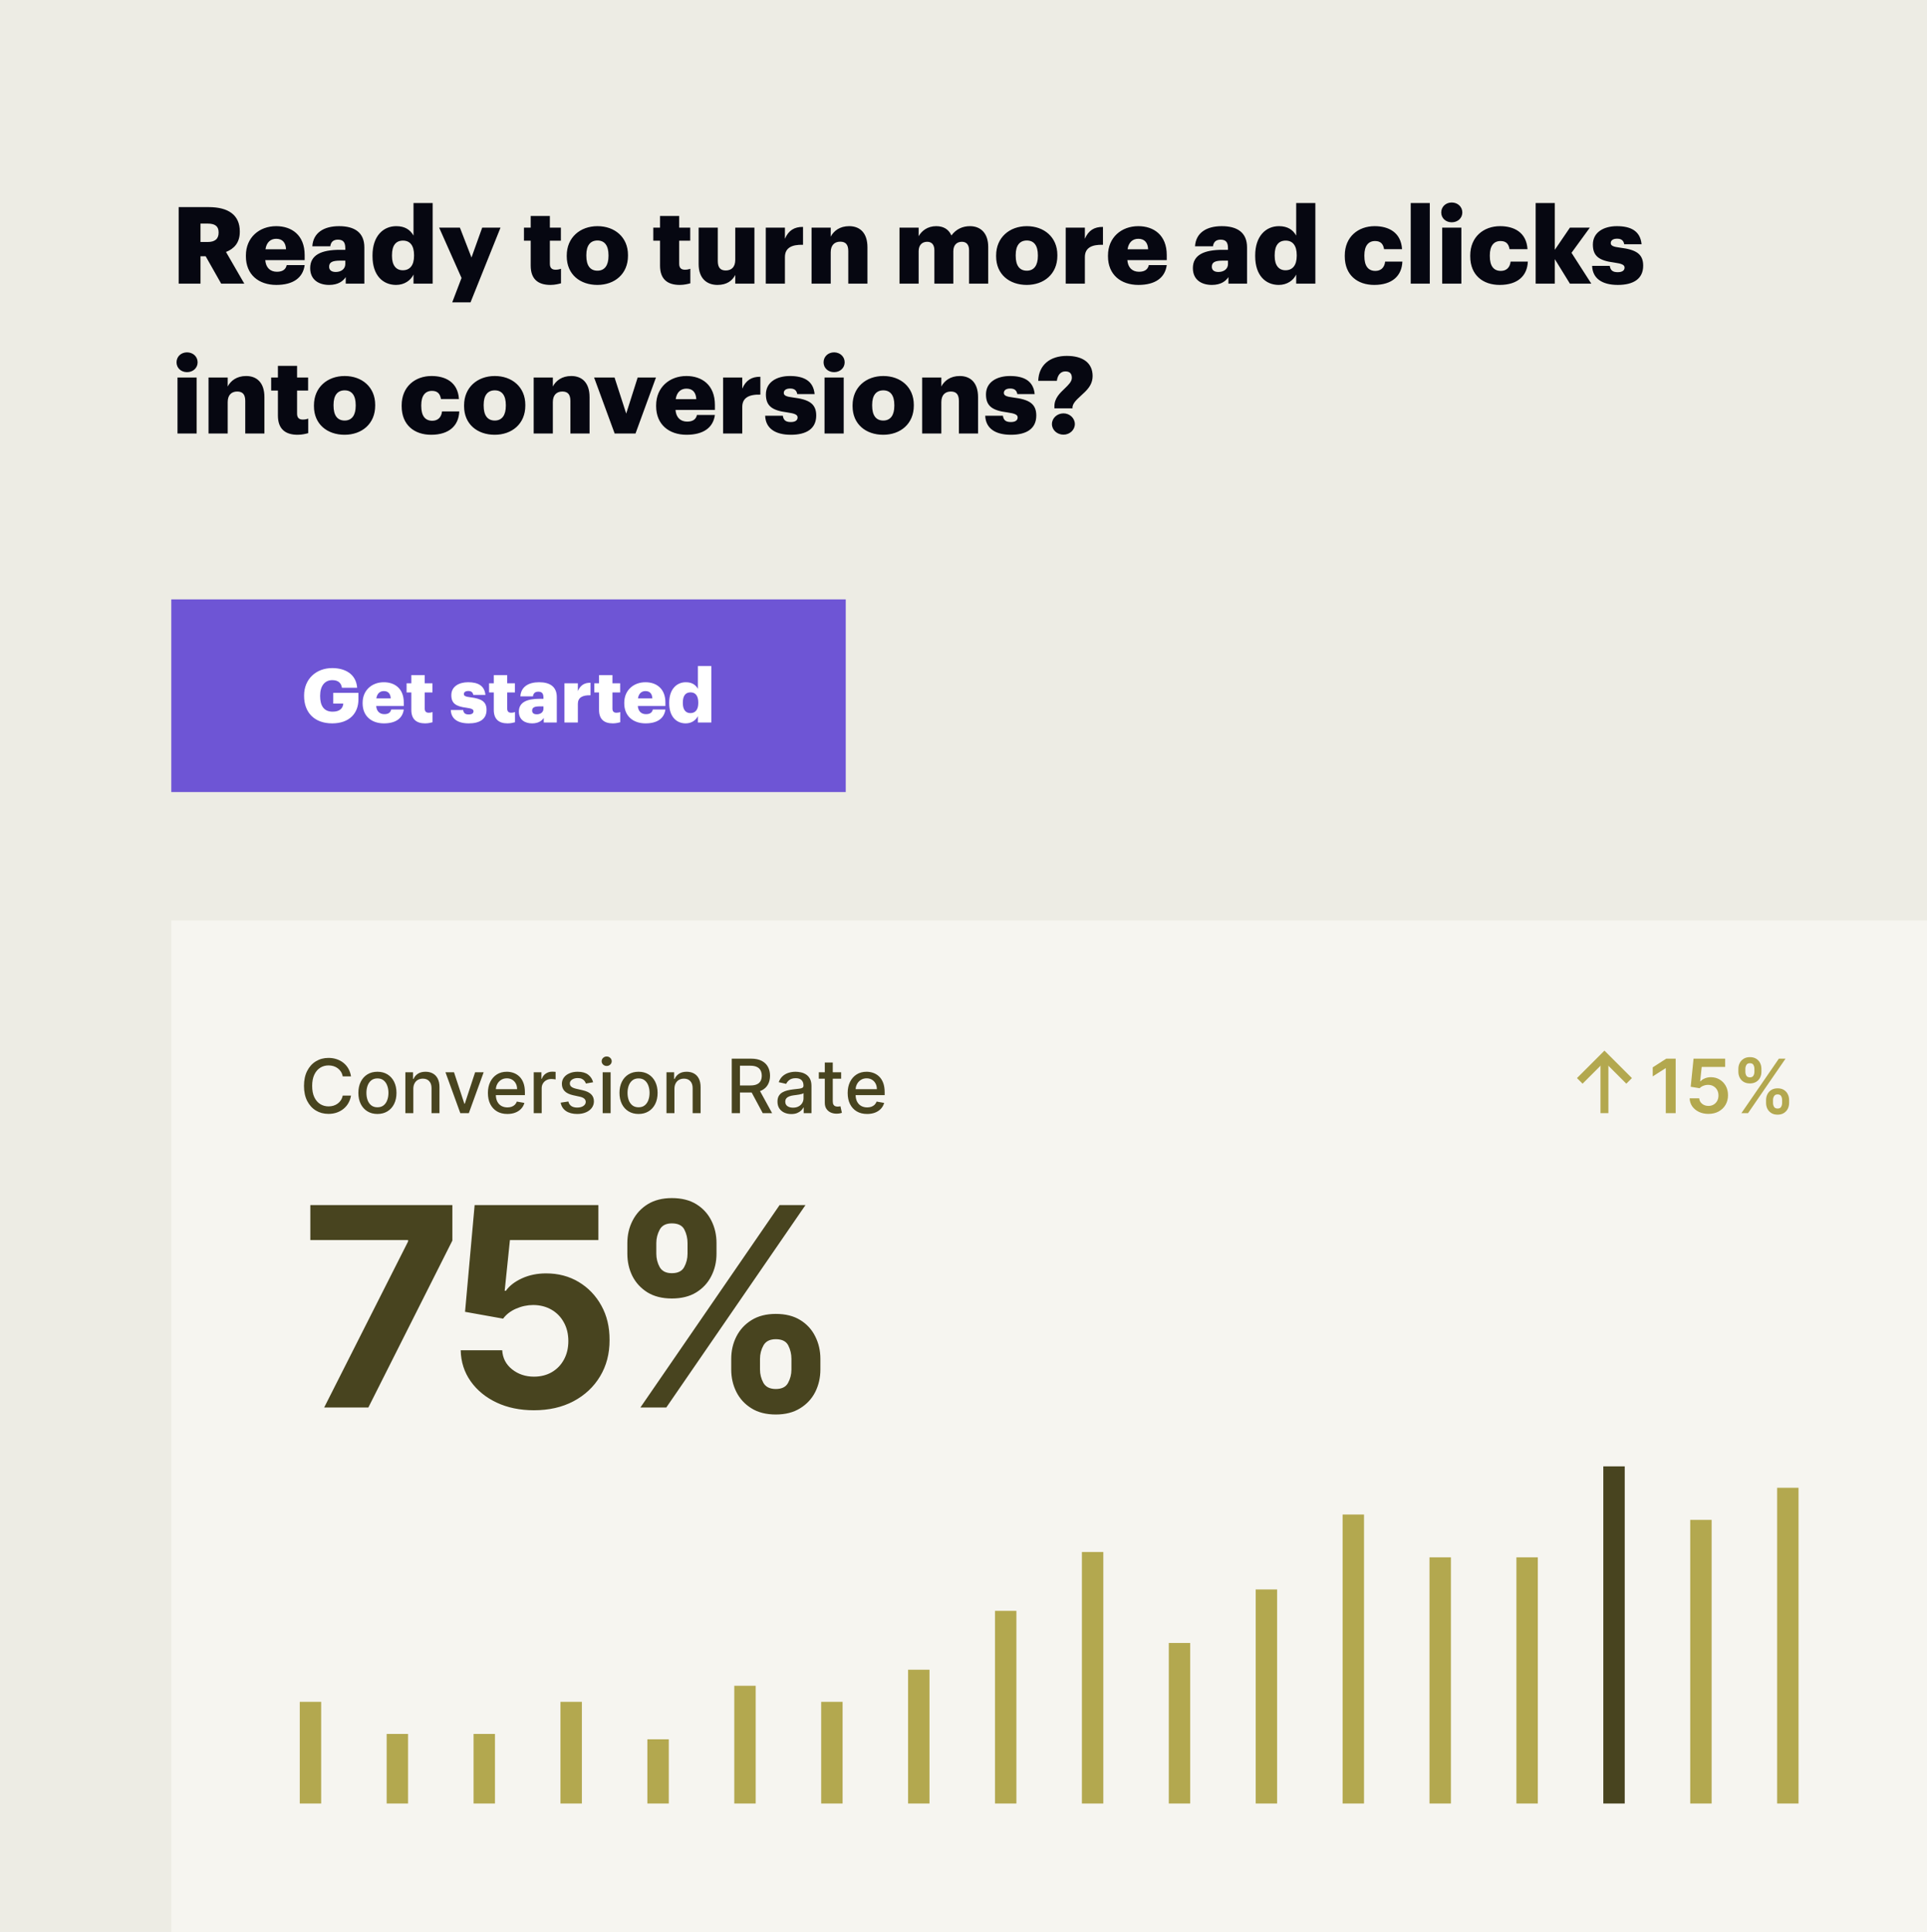
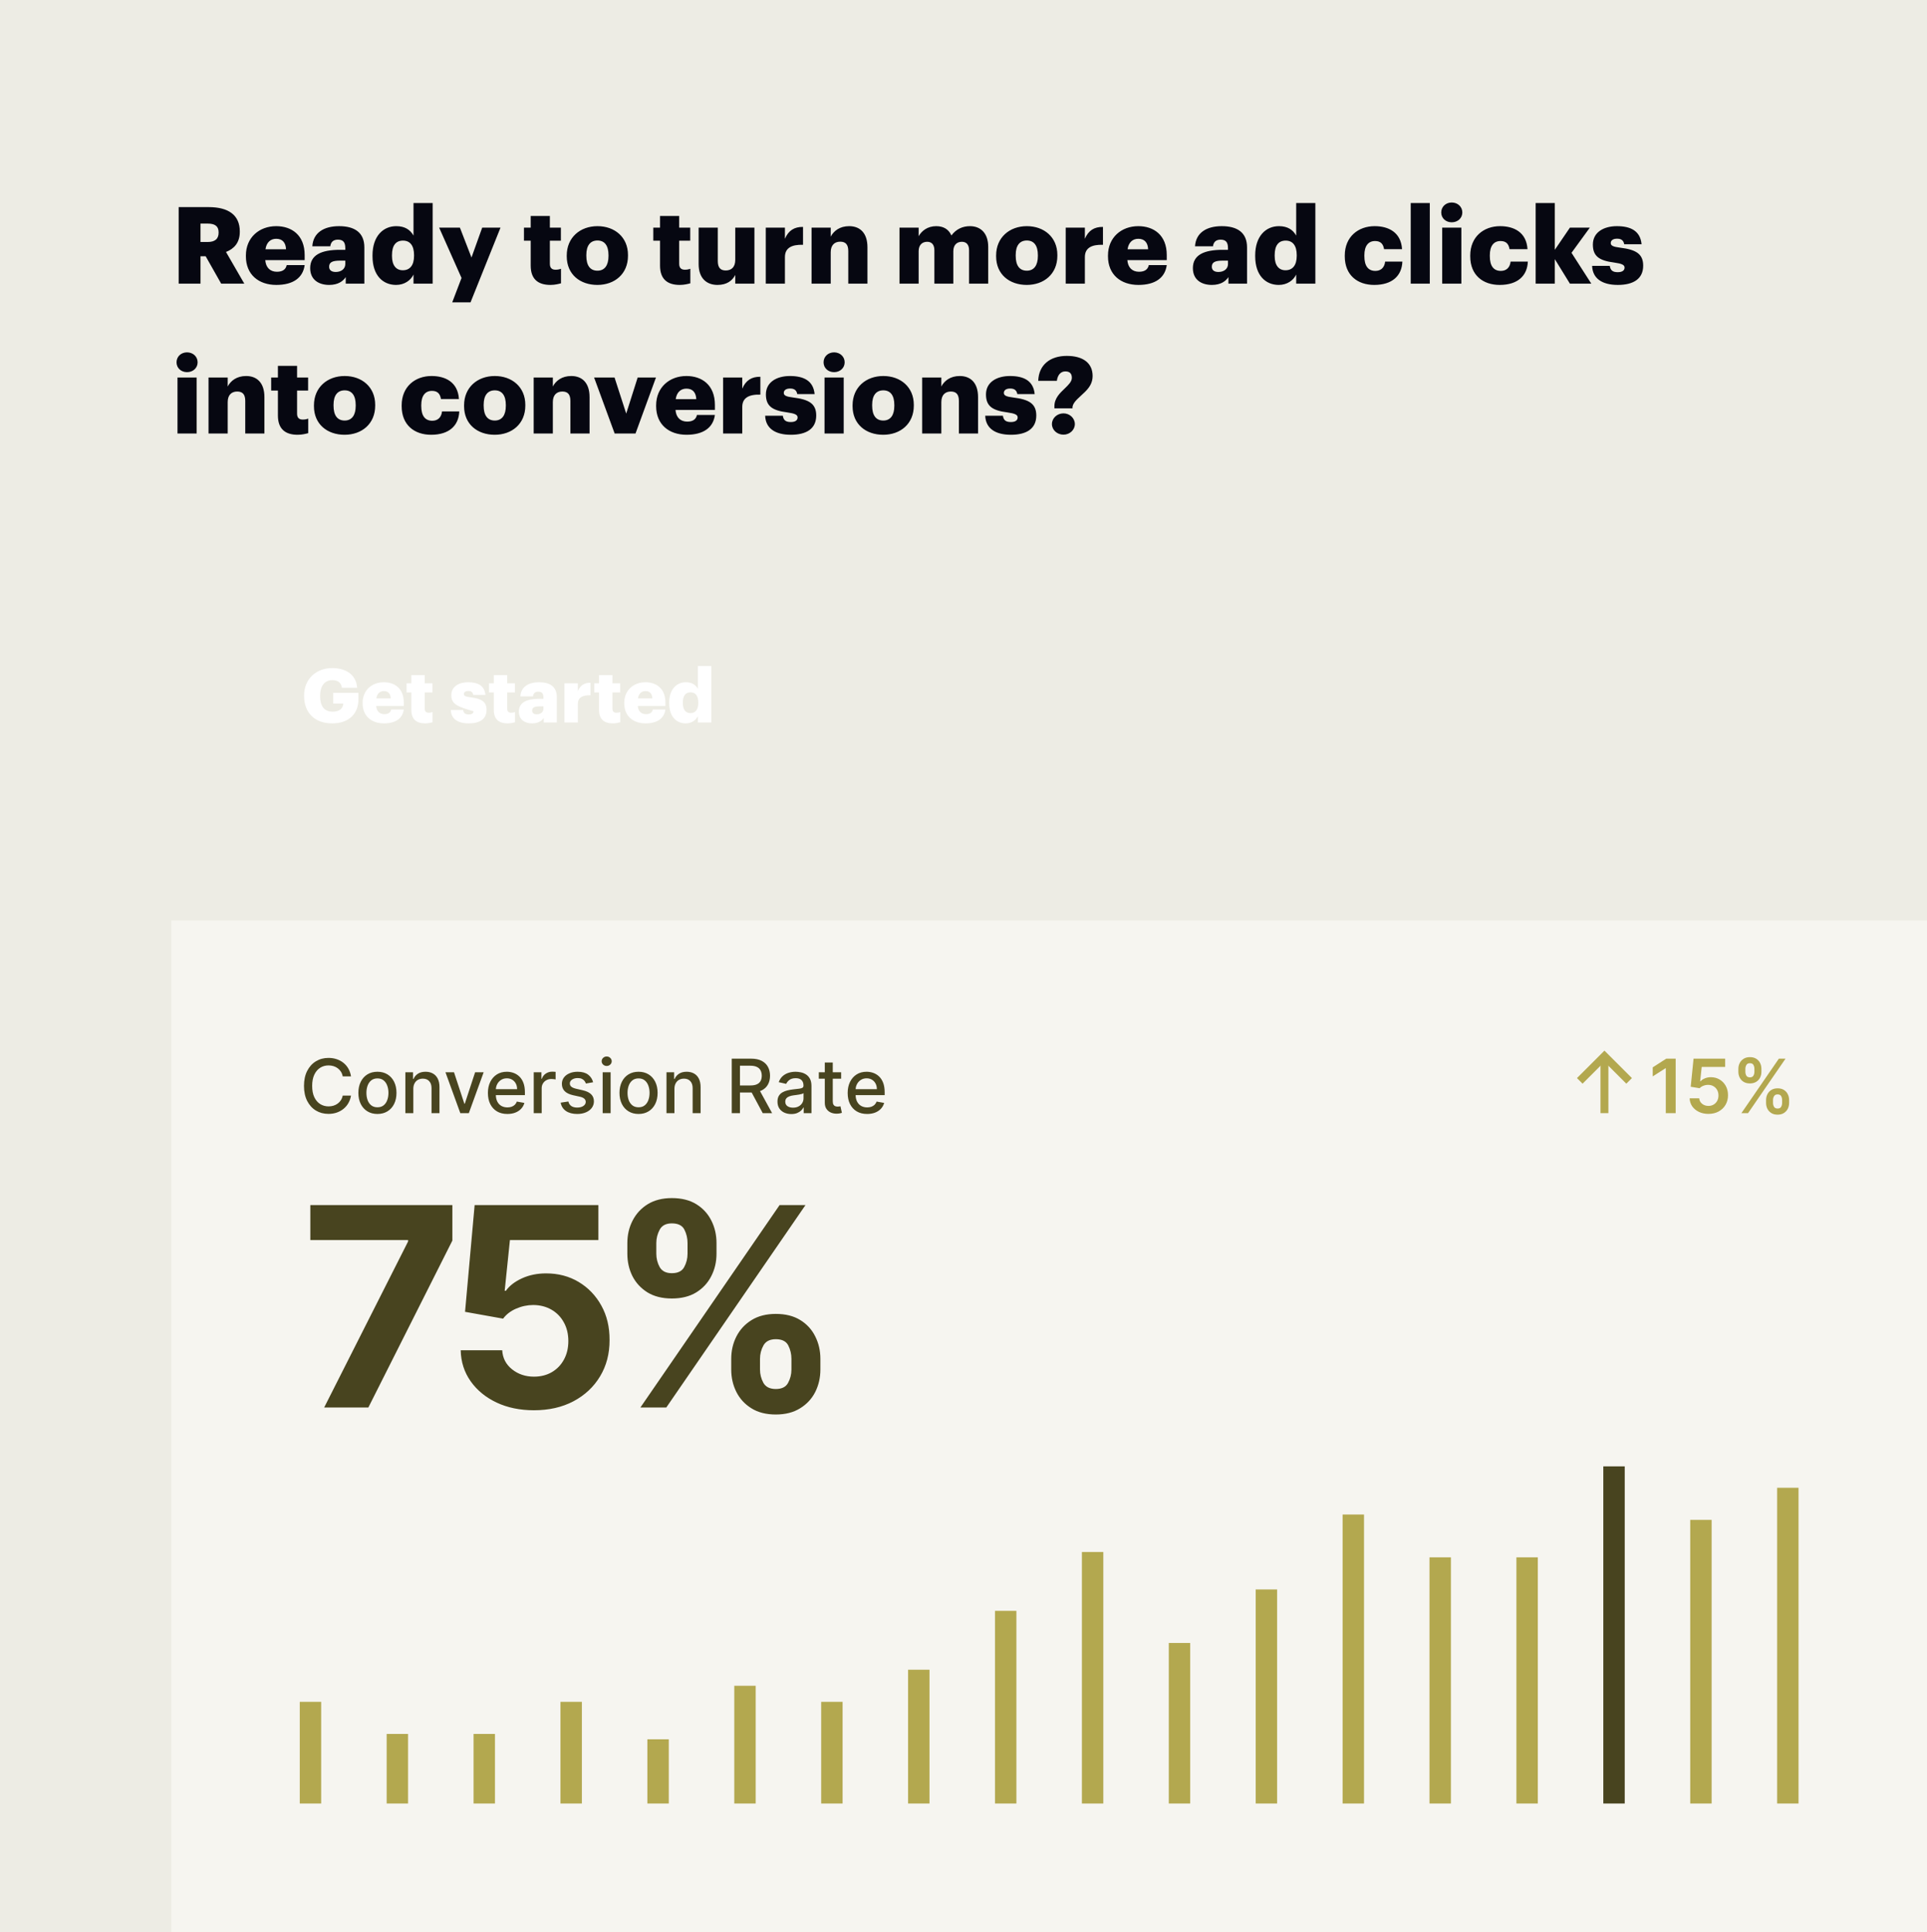
<svg xmlns="http://www.w3.org/2000/svg" width="360" height="361" viewBox="0 0 360 361" fill="none">
  <rect width="360" height="361" fill="#EDECE4" />
  <path d="M33.38 53V38.7H38.98C42.72 38.7 44.8 40.22 44.8 43.24V43.32C44.8 45.36 43.72 46.5 42.22 47.08L45.64 53H41.32L38.42 47.88H37.46V53H33.38ZM37.46 45.22H38.78C40.16 45.22 40.84 44.64 40.84 43.48V43.4C40.84 42.24 40.12 41.78 38.8 41.78H37.46V45.22ZM51.617 53.24C48.337 53.24 45.938 51.32 45.938 47.9V47.74C45.938 44.38 48.438 42.26 51.597 42.26C54.458 42.26 56.917 43.9 56.917 47.66V48.6H49.557C49.657 49.98 50.458 50.78 51.737 50.78C52.917 50.78 53.417 50.24 53.557 49.54H56.917C56.597 51.9 54.778 53.24 51.617 53.24ZM49.597 46.58H53.438C53.377 45.32 52.758 44.62 51.597 44.62C50.517 44.62 49.778 45.32 49.597 46.58ZM61.488 53.24C59.608 53.24 57.948 52.32 57.948 50.1C57.948 47.64 60.028 46.68 63.508 46.68H64.508V46.44C64.508 45.44 64.268 44.78 63.128 44.78C62.148 44.78 61.788 45.36 61.708 46.02H58.348C58.508 43.5 60.488 42.26 63.348 42.26C66.228 42.26 68.068 43.44 68.068 46.22V53H64.588V51.78C64.088 52.54 63.168 53.24 61.488 53.24ZM62.728 50.82C63.748 50.82 64.508 50.24 64.508 49.34V48.7H63.568C62.128 48.7 61.488 48.98 61.488 49.84C61.488 50.44 61.888 50.82 62.728 50.82ZM73.991 53.24C71.571 53.24 69.591 51.5 69.591 47.88V47.72C69.591 44.16 71.551 42.26 74.031 42.26C75.671 42.26 76.651 42.96 77.251 44.02V37.94H80.831V53H77.251V51.3C76.731 52.38 75.571 53.24 73.991 53.24ZM75.251 50.5C76.551 50.5 77.351 49.6 77.351 47.82V47.66C77.351 45.9 76.611 44.96 75.291 44.96C73.951 44.96 73.231 45.86 73.231 47.68V47.84C73.231 49.6 74.011 50.5 75.251 50.5ZM84.483 56.5L86.223 51.94L82.043 42.54H85.923L88.083 48.12L90.083 42.54H93.503L87.903 56.5H84.483ZM102.825 53.24C100.465 53.24 99.145 52.1 99.145 49.64V44.98H97.885V42.54H99.145V40.36H102.725V42.54H104.785V44.98H102.725V49.3C102.725 50.06 103.105 50.4 103.785 50.4C104.185 50.4 104.485 50.34 104.805 50.22V52.94C104.345 53.06 103.665 53.24 102.825 53.24ZM111.619 50.58C112.959 50.58 113.679 49.58 113.679 47.84V47.68C113.679 45.92 112.979 44.94 111.619 44.94C110.279 44.94 109.539 45.88 109.539 47.64V47.8C109.539 49.6 110.239 50.58 111.619 50.58ZM111.599 53.24C108.379 53.24 105.879 51.28 105.879 47.9V47.74C105.879 44.38 108.379 42.26 111.619 42.26C114.839 42.26 117.319 44.32 117.319 47.64V47.8C117.319 51.2 114.819 53.24 111.599 53.24ZM126.986 53.24C124.626 53.24 123.306 52.1 123.306 49.64V44.98H122.046V42.54H123.306V40.36H126.886V42.54H128.946V44.98H126.886V49.3C126.886 50.06 127.266 50.4 127.946 50.4C128.346 50.4 128.646 50.34 128.966 50.22V52.94C128.506 53.06 127.826 53.24 126.986 53.24ZM134.039 53.24C132.019 53.24 130.519 52 130.519 49.36V42.54H134.099V48.78C134.099 49.96 134.559 50.54 135.579 50.54C136.659 50.54 137.359 49.9 137.359 48.56V42.54H140.939V53H137.359V51.38C136.799 52.46 135.779 53.24 134.039 53.24ZM143.06 53V42.54H146.64V44.62C147.3 43.06 148.4 42.38 150.02 42.4V45.74C147.84 45.68 146.64 46.36 146.64 48.04V53H143.06ZM151.615 53V42.54H155.195V44.22C155.755 43.14 156.895 42.26 158.635 42.26C160.655 42.26 162.055 43.52 162.055 46.2V53H158.475V46.92C158.475 45.74 158.015 45.16 156.975 45.16C155.915 45.16 155.195 45.8 155.195 47.14V53H151.615ZM168.04 53V42.54H171.62V44.14C172.18 43.14 173.28 42.26 174.9 42.26C176.28 42.26 177.24 42.86 177.74 44C178.64 42.78 179.88 42.26 181.2 42.26C183.18 42.26 184.62 43.54 184.62 46.16V53H181.04V46.76C181.04 45.7 180.52 45.18 179.7 45.18C178.74 45.18 178.1 45.8 178.1 46.94V53H174.56V46.76C174.56 45.7 174.04 45.18 173.22 45.18C172.26 45.18 171.62 45.8 171.62 46.94V53H168.04ZM191.834 50.58C193.174 50.58 193.894 49.58 193.894 47.84V47.68C193.894 45.92 193.194 44.94 191.834 44.94C190.494 44.94 189.754 45.88 189.754 47.64V47.8C189.754 49.6 190.454 50.58 191.834 50.58ZM191.814 53.24C188.594 53.24 186.094 51.28 186.094 47.9V47.74C186.094 44.38 188.594 42.26 191.834 42.26C195.054 42.26 197.534 44.32 197.534 47.64V47.8C197.534 51.2 195.034 53.24 191.814 53.24ZM199.095 53V42.54H202.675V44.62C203.335 43.06 204.435 42.38 206.055 42.4V45.74C203.875 45.68 202.675 46.36 202.675 48.04V53H199.095ZM212.672 53.24C209.392 53.24 206.992 51.32 206.992 47.9V47.74C206.992 44.38 209.492 42.26 212.652 42.26C215.512 42.26 217.972 43.9 217.972 47.66V48.6H210.612C210.712 49.98 211.512 50.78 212.792 50.78C213.972 50.78 214.472 50.24 214.612 49.54H217.972C217.652 51.9 215.832 53.24 212.672 53.24ZM210.652 46.58H214.492C214.432 45.32 213.812 44.62 212.652 44.62C211.572 44.62 210.832 45.32 210.652 46.58ZM226.391 53.24C224.511 53.24 222.851 52.32 222.851 50.1C222.851 47.64 224.931 46.68 228.411 46.68H229.411V46.44C229.411 45.44 229.171 44.78 228.031 44.78C227.051 44.78 226.691 45.36 226.611 46.02H223.251C223.411 43.5 225.391 42.26 228.251 42.26C231.131 42.26 232.971 43.44 232.971 46.22V53H229.491V51.78C228.991 52.54 228.071 53.24 226.391 53.24ZM227.631 50.82C228.651 50.82 229.411 50.24 229.411 49.34V48.7H228.471C227.031 48.7 226.391 48.98 226.391 49.84C226.391 50.44 226.791 50.82 227.631 50.82ZM238.893 53.24C236.473 53.24 234.493 51.5 234.493 47.88V47.72C234.493 44.16 236.453 42.26 238.933 42.26C240.573 42.26 241.553 42.96 242.153 44.02V37.94H245.733V53H242.153V51.3C241.633 52.38 240.473 53.24 238.893 53.24ZM240.153 50.5C241.453 50.5 242.253 49.6 242.253 47.82V47.66C242.253 45.9 241.513 44.96 240.193 44.96C238.853 44.96 238.133 45.86 238.133 47.68V47.84C238.133 49.6 238.913 50.5 240.153 50.5ZM256.73 53.24C253.61 53.24 251.23 51.42 251.23 47.9V47.74C251.23 44.26 253.73 42.26 256.81 42.26C259.37 42.26 261.73 43.38 261.93 46.56H258.57C258.41 45.58 257.93 45.04 256.89 45.04C255.63 45.04 254.89 45.94 254.89 47.7V47.86C254.89 49.68 255.59 50.62 256.95 50.62C257.95 50.62 258.65 50.02 258.77 48.88H261.99C261.89 51.52 260.11 53.24 256.73 53.24ZM263.551 53V37.94H267.111V53H263.551ZM269.43 53V42.54H273.01V53H269.43ZM271.21 41.54C270.09 41.54 269.25 40.76 269.25 39.7C269.25 38.64 270.09 37.84 271.21 37.84C272.33 37.84 273.19 38.64 273.19 39.7C273.19 40.76 272.33 41.54 271.21 41.54ZM280.168 53.24C277.048 53.24 274.668 51.42 274.668 47.9V47.74C274.668 44.26 277.168 42.26 280.248 42.26C282.808 42.26 285.168 43.38 285.368 46.56H282.008C281.848 45.58 281.368 45.04 280.328 45.04C279.068 45.04 278.328 45.94 278.328 47.7V47.86C278.328 49.68 279.028 50.62 280.388 50.62C281.388 50.62 282.088 50.02 282.208 48.88H285.428C285.328 51.52 283.548 53.24 280.168 53.24ZM286.888 53V37.94H290.468V46.68L293.288 42.54H297.008L293.588 47.24L297.288 53H293.288L290.468 48.42V53H286.888ZM302.238 53.24C299.258 53.24 297.518 52 297.438 49.68H300.738C300.858 50.44 301.198 50.86 302.218 50.86C303.098 50.86 303.498 50.52 303.498 50C303.498 49.5 302.998 49.26 301.558 49.06C298.758 48.7 297.578 47.88 297.578 45.7C297.578 43.38 299.638 42.26 302.058 42.26C304.638 42.26 306.438 43.14 306.678 45.64H303.438C303.298 44.94 302.918 44.6 302.098 44.6C301.318 44.6 300.918 44.94 300.918 45.42C300.918 45.92 301.398 46.12 302.678 46.28C305.578 46.64 306.978 47.4 306.978 49.64C306.978 52.12 305.138 53.24 302.238 53.24ZM33.16 81V70.54H36.74V81H33.16ZM34.94 69.54C33.82 69.54 32.98 68.76 32.98 67.7C32.98 66.64 33.82 65.84 34.94 65.84C36.06 65.84 36.92 66.64 36.92 67.7C36.92 68.76 36.06 69.54 34.94 69.54ZM38.958 81V70.54H42.538V72.22C43.098 71.14 44.238 70.26 45.978 70.26C47.998 70.26 49.398 71.52 49.398 74.2V81H45.818V74.92C45.818 73.74 45.358 73.16 44.318 73.16C43.258 73.16 42.538 73.8 42.538 75.14V81H38.958ZM55.599 81.24C53.239 81.24 51.919 80.1 51.919 77.64V72.98H50.659V70.54H51.919V68.36H55.499V70.54H57.559V72.98H55.499V77.3C55.499 78.06 55.879 78.4 56.559 78.4C56.959 78.4 57.259 78.34 57.579 78.22V80.94C57.119 81.06 56.439 81.24 55.599 81.24ZM64.392 78.58C65.732 78.58 66.452 77.58 66.452 75.84V75.68C66.452 73.92 65.752 72.94 64.392 72.94C63.052 72.94 62.312 73.88 62.312 75.64V75.8C62.312 77.6 63.012 78.58 64.392 78.58ZM64.372 81.24C61.152 81.24 58.652 79.28 58.652 75.9V75.74C58.652 72.38 61.152 70.26 64.392 70.26C67.612 70.26 70.092 72.32 70.092 75.64V75.8C70.092 79.2 67.592 81.24 64.372 81.24ZM80.539 81.24C77.419 81.24 75.039 79.42 75.039 75.9V75.74C75.039 72.26 77.539 70.26 80.619 70.26C83.179 70.26 85.539 71.38 85.739 74.56H82.379C82.219 73.58 81.739 73.04 80.699 73.04C79.439 73.04 78.699 73.94 78.699 75.7V75.86C78.699 77.68 79.399 78.62 80.759 78.62C81.759 78.62 82.459 78.02 82.579 76.88H85.799C85.699 79.52 83.919 81.24 80.539 81.24ZM92.439 78.58C93.779 78.58 94.499 77.58 94.499 75.84V75.68C94.499 73.92 93.799 72.94 92.439 72.94C91.099 72.94 90.359 73.88 90.359 75.64V75.8C90.359 77.6 91.059 78.58 92.439 78.58ZM92.419 81.24C89.199 81.24 86.699 79.28 86.699 75.9V75.74C86.699 72.38 89.199 70.26 92.439 70.26C95.659 70.26 98.139 72.32 98.139 75.64V75.8C98.139 79.2 95.639 81.24 92.419 81.24ZM99.701 81V70.54H103.281V72.22C103.841 71.14 104.981 70.26 106.721 70.26C108.741 70.26 110.141 71.52 110.141 74.2V81H106.561V74.92C106.561 73.74 106.101 73.16 105.061 73.16C104.001 73.16 103.281 73.8 103.281 75.14V81H99.701ZM114.828 81L110.988 70.54H114.808L116.988 77.28L119.128 70.54H122.548L118.728 81H114.828ZM128.258 81.24C124.978 81.24 122.578 79.32 122.578 75.9V75.74C122.578 72.38 125.078 70.26 128.238 70.26C131.098 70.26 133.558 71.9 133.558 75.66V76.6H126.198C126.298 77.98 127.098 78.78 128.378 78.78C129.558 78.78 130.058 78.24 130.198 77.54H133.558C133.238 79.9 131.418 81.24 128.258 81.24ZM126.238 74.58H130.078C130.018 73.32 129.398 72.62 128.238 72.62C127.158 72.62 126.418 73.32 126.238 74.58ZM135.091 81V70.54H138.671V72.62C139.331 71.06 140.431 70.38 142.051 70.4V73.74C139.871 73.68 138.671 74.36 138.671 76.04V81H135.091ZM147.746 81.24C144.766 81.24 143.026 80 142.946 77.68H146.246C146.366 78.44 146.706 78.86 147.726 78.86C148.606 78.86 149.006 78.52 149.006 78C149.006 77.5 148.506 77.26 147.066 77.06C144.266 76.7 143.086 75.88 143.086 73.7C143.086 71.38 145.146 70.26 147.566 70.26C150.146 70.26 151.946 71.14 152.186 73.64H148.946C148.806 72.94 148.426 72.6 147.606 72.6C146.826 72.6 146.426 72.94 146.426 73.42C146.426 73.92 146.906 74.12 148.186 74.28C151.086 74.64 152.486 75.4 152.486 77.64C152.486 80.12 150.646 81.24 147.746 81.24ZM154.039 81V70.54H157.619V81H154.039ZM155.819 69.54C154.699 69.54 153.859 68.76 153.859 67.7C153.859 66.64 154.699 65.84 155.819 65.84C156.939 65.84 157.799 66.64 157.799 67.7C157.799 68.76 156.939 69.54 155.819 69.54ZM165.017 78.58C166.357 78.58 167.077 77.58 167.077 75.84V75.68C167.077 73.92 166.377 72.94 165.017 72.94C163.677 72.94 162.937 73.88 162.937 75.64V75.8C162.937 77.6 163.637 78.58 165.017 78.58ZM164.997 81.24C161.777 81.24 159.277 79.28 159.277 75.9V75.74C159.277 72.38 161.777 70.26 165.017 70.26C168.237 70.26 170.717 72.32 170.717 75.64V75.8C170.717 79.2 168.217 81.24 164.997 81.24ZM172.279 81V70.54H175.859V72.22C176.419 71.14 177.559 70.26 179.299 70.26C181.319 70.26 182.719 71.52 182.719 74.2V81H179.139V74.92C179.139 73.74 178.679 73.16 177.639 73.16C176.579 73.16 175.859 73.8 175.859 75.14V81H172.279ZM188.859 81.24C185.879 81.24 184.139 80 184.059 77.68H187.359C187.479 78.44 187.819 78.86 188.839 78.86C189.719 78.86 190.119 78.52 190.119 78C190.119 77.5 189.619 77.26 188.179 77.06C185.379 76.7 184.199 75.88 184.199 73.7C184.199 71.38 186.259 70.26 188.679 70.26C191.259 70.26 193.059 71.14 193.299 73.64H190.059C189.919 72.94 189.539 72.6 188.719 72.6C187.939 72.6 187.539 72.94 187.539 73.42C187.539 73.92 188.019 74.12 189.299 74.28C192.199 74.64 193.599 75.4 193.599 77.64C193.599 80.12 191.759 81.24 188.859 81.24ZM196.982 76.3V75.92C196.982 74.4 198.022 73.44 198.942 72.56C199.622 71.9 200.242 71.3 200.242 70.6C200.242 69.82 199.862 69.4 199.022 69.4C198.162 69.4 197.582 70.06 197.442 71.16H193.962C194.062 68.14 196.222 66.5 199.302 66.5C202.382 66.5 204.122 67.88 204.122 70.26C204.122 71.58 203.462 72.48 202.662 73.26C201.682 74.24 200.542 75.02 200.362 76V76.3H196.982ZM198.682 81.22C197.482 81.22 196.522 80.34 196.522 79.24C196.522 78.14 197.482 77.24 198.682 77.24C199.842 77.24 200.802 78.14 200.802 79.24C200.802 80.34 199.842 81.22 198.682 81.22Z" fill="#060711" />
-   <rect width="126" height="36" transform="translate(32 112)" fill="#6E55D5" />
-   <path d="M62.061 135.168C58.659 135.168 56.811 133.054 56.811 130.058V129.946C56.811 126.894 59.051 124.836 62.061 124.836C64.427 124.836 66.527 125.914 66.723 128.518H63.881C63.741 127.58 63.139 127.09 62.075 127.09C60.661 127.09 59.807 128.182 59.807 129.988V130.1C59.807 131.724 60.409 132.984 62.145 132.984C63.545 132.984 64.077 132.27 64.133 131.472H62.257V129.47H66.961V130.702C66.961 133.25 65.295 135.168 62.061 135.168ZM71.722 135.168C69.427 135.168 67.746 133.824 67.746 131.43V131.318C67.746 128.966 69.496 127.482 71.709 127.482C73.71 127.482 75.433 128.63 75.433 131.262V131.92H70.281C70.35 132.886 70.91 133.446 71.806 133.446C72.632 133.446 72.983 133.068 73.081 132.578H75.433C75.209 134.23 73.934 135.168 71.722 135.168ZM70.308 130.506H72.996C72.954 129.624 72.52 129.134 71.709 129.134C70.953 129.134 70.434 129.624 70.308 130.506ZM79.418 135.168C77.766 135.168 76.842 134.37 76.842 132.648V129.386H75.96V127.678H76.842V126.152H79.348V127.678H80.79V129.386H79.348V132.41C79.348 132.942 79.614 133.18 80.09 133.18C80.37 133.18 80.58 133.138 80.804 133.054V134.958C80.482 135.042 80.006 135.168 79.418 135.168ZM87.579 135.168C85.493 135.168 84.275 134.3 84.219 132.676H86.529C86.613 133.208 86.851 133.502 87.565 133.502C88.181 133.502 88.461 133.264 88.461 132.9C88.461 132.55 88.111 132.382 87.103 132.242C85.143 131.99 84.317 131.416 84.317 129.89C84.317 128.266 85.759 127.482 87.453 127.482C89.259 127.482 90.519 128.098 90.687 129.848H88.419C88.321 129.358 88.055 129.12 87.481 129.12C86.935 129.12 86.655 129.358 86.655 129.694C86.655 130.044 86.991 130.184 87.887 130.296C89.917 130.548 90.897 131.08 90.897 132.648C90.897 134.384 89.609 135.168 87.579 135.168ZM94.826 135.168C93.174 135.168 92.25 134.37 92.25 132.648V129.386H91.368V127.678H92.25V126.152H94.756V127.678H96.198V129.386H94.756V132.41C94.756 132.942 95.022 133.18 95.498 133.18C95.778 133.18 95.988 133.138 96.212 133.054V134.958C95.89 135.042 95.414 135.168 94.826 135.168ZM99.413 135.168C98.097 135.168 96.935 134.524 96.935 132.97C96.935 131.248 98.391 130.576 100.827 130.576H101.527V130.408C101.527 129.708 101.359 129.246 100.561 129.246C99.875 129.246 99.623 129.652 99.567 130.114H97.215C97.327 128.35 98.713 127.482 100.715 127.482C102.731 127.482 104.019 128.308 104.019 130.254V135H101.583V134.146C101.233 134.678 100.589 135.168 99.413 135.168ZM100.281 133.474C100.995 133.474 101.527 133.068 101.527 132.438V131.99H100.869C99.861 131.99 99.413 132.186 99.413 132.788C99.413 133.208 99.693 133.474 100.281 133.474ZM105.449 135V127.678H107.955V129.134C108.417 128.042 109.187 127.566 110.321 127.58V129.918C108.795 129.876 107.955 130.352 107.955 131.528V135H105.449ZM114.486 135.168C112.834 135.168 111.91 134.37 111.91 132.648V129.386H111.028V127.678H111.91V126.152H114.416V127.678H115.858V129.386H114.416V132.41C114.416 132.942 114.682 133.18 115.158 133.18C115.438 133.18 115.648 133.138 115.872 133.054V134.958C115.55 135.042 115.074 135.168 114.486 135.168ZM120.599 135.168C118.303 135.168 116.623 133.824 116.623 131.43V131.318C116.623 128.966 118.373 127.482 120.585 127.482C122.587 127.482 124.309 128.63 124.309 131.262V131.92H119.157C119.227 132.886 119.787 133.446 120.683 133.446C121.509 133.446 121.859 133.068 121.957 132.578H124.309C124.085 134.23 122.811 135.168 120.599 135.168ZM119.185 130.506H121.873C121.831 129.624 121.397 129.134 120.585 129.134C119.829 129.134 119.311 129.624 119.185 130.506ZM128.099 135.168C126.405 135.168 125.019 133.95 125.019 131.416V131.304C125.019 128.812 126.391 127.482 128.127 127.482C129.275 127.482 129.961 127.972 130.381 128.714V124.458H132.887V135H130.381V133.81C130.017 134.566 129.205 135.168 128.099 135.168ZM128.981 133.25C129.891 133.25 130.451 132.62 130.451 131.374V131.262C130.451 130.03 129.933 129.372 129.009 129.372C128.071 129.372 127.567 130.002 127.567 131.276V131.388C127.567 132.62 128.113 133.25 128.981 133.25Z" fill="white" />
+   <path d="M62.061 135.168C58.659 135.168 56.811 133.054 56.811 130.058V129.946C56.811 126.894 59.051 124.836 62.061 124.836C64.427 124.836 66.527 125.914 66.723 128.518H63.881C63.741 127.58 63.139 127.09 62.075 127.09C60.661 127.09 59.807 128.182 59.807 129.988V130.1C59.807 131.724 60.409 132.984 62.145 132.984C63.545 132.984 64.077 132.27 64.133 131.472H62.257V129.47H66.961V130.702C66.961 133.25 65.295 135.168 62.061 135.168ZM71.722 135.168C69.427 135.168 67.746 133.824 67.746 131.43V131.318C67.746 128.966 69.496 127.482 71.709 127.482C73.71 127.482 75.433 128.63 75.433 131.262V131.92H70.281C70.35 132.886 70.91 133.446 71.806 133.446C72.632 133.446 72.983 133.068 73.081 132.578H75.433C75.209 134.23 73.934 135.168 71.722 135.168ZM70.308 130.506H72.996C72.954 129.624 72.52 129.134 71.709 129.134C70.953 129.134 70.434 129.624 70.308 130.506ZM79.418 135.168C77.766 135.168 76.842 134.37 76.842 132.648V129.386H75.96V127.678H76.842V126.152H79.348V127.678H80.79V129.386H79.348V132.41C79.348 132.942 79.614 133.18 80.09 133.18C80.37 133.18 80.58 133.138 80.804 133.054V134.958C80.482 135.042 80.006 135.168 79.418 135.168ZM87.579 135.168C85.493 135.168 84.275 134.3 84.219 132.676H86.529C86.613 133.208 86.851 133.502 87.565 133.502C88.181 133.502 88.461 133.264 88.461 132.9C85.143 131.99 84.317 131.416 84.317 129.89C84.317 128.266 85.759 127.482 87.453 127.482C89.259 127.482 90.519 128.098 90.687 129.848H88.419C88.321 129.358 88.055 129.12 87.481 129.12C86.935 129.12 86.655 129.358 86.655 129.694C86.655 130.044 86.991 130.184 87.887 130.296C89.917 130.548 90.897 131.08 90.897 132.648C90.897 134.384 89.609 135.168 87.579 135.168ZM94.826 135.168C93.174 135.168 92.25 134.37 92.25 132.648V129.386H91.368V127.678H92.25V126.152H94.756V127.678H96.198V129.386H94.756V132.41C94.756 132.942 95.022 133.18 95.498 133.18C95.778 133.18 95.988 133.138 96.212 133.054V134.958C95.89 135.042 95.414 135.168 94.826 135.168ZM99.413 135.168C98.097 135.168 96.935 134.524 96.935 132.97C96.935 131.248 98.391 130.576 100.827 130.576H101.527V130.408C101.527 129.708 101.359 129.246 100.561 129.246C99.875 129.246 99.623 129.652 99.567 130.114H97.215C97.327 128.35 98.713 127.482 100.715 127.482C102.731 127.482 104.019 128.308 104.019 130.254V135H101.583V134.146C101.233 134.678 100.589 135.168 99.413 135.168ZM100.281 133.474C100.995 133.474 101.527 133.068 101.527 132.438V131.99H100.869C99.861 131.99 99.413 132.186 99.413 132.788C99.413 133.208 99.693 133.474 100.281 133.474ZM105.449 135V127.678H107.955V129.134C108.417 128.042 109.187 127.566 110.321 127.58V129.918C108.795 129.876 107.955 130.352 107.955 131.528V135H105.449ZM114.486 135.168C112.834 135.168 111.91 134.37 111.91 132.648V129.386H111.028V127.678H111.91V126.152H114.416V127.678H115.858V129.386H114.416V132.41C114.416 132.942 114.682 133.18 115.158 133.18C115.438 133.18 115.648 133.138 115.872 133.054V134.958C115.55 135.042 115.074 135.168 114.486 135.168ZM120.599 135.168C118.303 135.168 116.623 133.824 116.623 131.43V131.318C116.623 128.966 118.373 127.482 120.585 127.482C122.587 127.482 124.309 128.63 124.309 131.262V131.92H119.157C119.227 132.886 119.787 133.446 120.683 133.446C121.509 133.446 121.859 133.068 121.957 132.578H124.309C124.085 134.23 122.811 135.168 120.599 135.168ZM119.185 130.506H121.873C121.831 129.624 121.397 129.134 120.585 129.134C119.829 129.134 119.311 129.624 119.185 130.506ZM128.099 135.168C126.405 135.168 125.019 133.95 125.019 131.416V131.304C125.019 128.812 126.391 127.482 128.127 127.482C129.275 127.482 129.961 127.972 130.381 128.714V124.458H132.887V135H130.381V133.81C130.017 134.566 129.205 135.168 128.099 135.168ZM128.981 133.25C129.891 133.25 130.451 132.62 130.451 131.374V131.262C130.451 130.03 129.933 129.372 129.009 129.372C128.071 129.372 127.567 130.002 127.567 131.276V131.388C127.567 132.62 128.113 133.25 128.981 133.25Z" fill="white" />
  <rect width="328" height="189" transform="translate(32 172)" fill="#F6F5F0" />
  <path d="M65.575 201.129H64.024C63.965 200.798 63.853 200.506 63.691 200.254C63.529 200.002 63.33 199.789 63.094 199.613C62.859 199.437 62.596 199.305 62.304 199.215C62.016 199.126 61.709 199.081 61.384 199.081C60.798 199.081 60.272 199.228 59.808 199.523C59.347 199.818 58.983 200.251 58.715 200.821C58.449 201.391 58.317 202.087 58.317 202.909C58.317 203.738 58.449 204.437 58.715 205.007C58.983 205.577 59.349 206.008 59.813 206.3C60.277 206.591 60.799 206.737 61.379 206.737C61.701 206.737 62.006 206.694 62.294 206.608C62.586 206.518 62.849 206.388 63.084 206.215C63.32 206.043 63.519 205.832 63.681 205.584C63.847 205.332 63.961 205.044 64.024 204.719L65.575 204.724C65.492 205.224 65.332 205.685 65.093 206.106C64.858 206.523 64.555 206.885 64.183 207.19C63.815 207.491 63.394 207.725 62.92 207.891C62.447 208.056 61.929 208.139 61.369 208.139C60.488 208.139 59.702 207.93 59.013 207.513C58.323 207.092 57.78 206.49 57.382 205.708C56.988 204.926 56.791 203.993 56.791 202.909C56.791 201.822 56.989 200.889 57.387 200.11C57.785 199.328 58.328 198.728 59.018 198.31C59.707 197.889 60.491 197.679 61.369 197.679C61.91 197.679 62.413 197.757 62.881 197.913C63.351 198.065 63.774 198.29 64.148 198.589C64.523 198.884 64.833 199.245 65.078 199.673C65.323 200.097 65.489 200.582 65.575 201.129ZM70.511 208.154C69.795 208.154 69.17 207.99 68.636 207.662C68.103 207.334 67.689 206.875 67.394 206.285C67.099 205.695 66.951 205.005 66.951 204.217C66.951 203.424 67.099 202.732 67.394 202.138C67.689 201.545 68.103 201.085 68.636 200.756C69.17 200.428 69.795 200.264 70.511 200.264C71.227 200.264 71.852 200.428 72.385 200.756C72.919 201.085 73.333 201.545 73.628 202.138C73.923 202.732 74.07 203.424 74.07 204.217C74.07 205.005 73.923 205.695 73.628 206.285C73.333 206.875 72.919 207.334 72.385 207.662C71.852 207.99 71.227 208.154 70.511 208.154ZM70.516 206.906C70.98 206.906 71.364 206.784 71.669 206.538C71.974 206.293 72.2 205.967 72.345 205.559C72.495 205.151 72.569 204.702 72.569 204.212C72.569 203.724 72.495 203.277 72.345 202.869C72.2 202.458 71.974 202.129 71.669 201.88C71.364 201.631 70.98 201.507 70.516 201.507C70.049 201.507 69.661 201.631 69.353 201.88C69.047 202.129 68.82 202.458 68.671 202.869C68.525 203.277 68.453 203.724 68.453 204.212C68.453 204.702 68.525 205.151 68.671 205.559C68.82 205.967 69.047 206.293 69.353 206.538C69.661 206.784 70.049 206.906 70.516 206.906ZM77.216 203.466V208H75.73V200.364H77.157V201.607H77.251C77.427 201.202 77.702 200.877 78.076 200.632C78.454 200.387 78.93 200.264 79.503 200.264C80.024 200.264 80.479 200.374 80.87 200.592C81.261 200.808 81.565 201.129 81.78 201.557C81.996 201.984 82.103 202.513 82.103 203.143V208H80.617V203.322C80.617 202.768 80.473 202.336 80.184 202.024C79.896 201.709 79.5 201.552 78.996 201.552C78.651 201.552 78.345 201.626 78.076 201.776C77.811 201.925 77.601 202.143 77.445 202.432C77.293 202.717 77.216 203.062 77.216 203.466ZM90.356 200.364L87.587 208H85.996L83.222 200.364H84.818L86.752 206.24H86.831L88.76 200.364H90.356ZM94.785 208.154C94.032 208.154 93.384 207.993 92.841 207.672C92.3 207.347 91.883 206.891 91.588 206.305C91.296 205.715 91.15 205.024 91.15 204.232C91.15 203.449 91.296 202.76 91.588 202.163C91.883 201.567 92.294 201.101 92.821 200.766C93.351 200.432 93.971 200.264 94.68 200.264C95.111 200.264 95.529 200.335 95.933 200.478C96.337 200.621 96.7 200.844 97.022 201.149C97.343 201.454 97.597 201.85 97.782 202.337C97.968 202.821 98.061 203.41 98.061 204.102V204.629H91.991V203.516H96.604C96.604 203.125 96.525 202.778 96.366 202.477C96.207 202.172 95.983 201.931 95.694 201.756C95.409 201.58 95.075 201.492 94.69 201.492C94.272 201.492 93.908 201.595 93.596 201.8C93.288 202.003 93.049 202.268 92.88 202.596C92.715 202.921 92.632 203.274 92.632 203.655V204.525C92.632 205.035 92.721 205.469 92.9 205.827C93.083 206.185 93.336 206.459 93.661 206.648C93.986 206.833 94.365 206.926 94.799 206.926C95.081 206.926 95.338 206.886 95.57 206.807C95.802 206.724 96.003 206.601 96.172 206.439C96.341 206.277 96.47 206.076 96.559 205.837L97.966 206.091C97.854 206.505 97.652 206.868 97.36 207.18C97.072 207.488 96.709 207.728 96.271 207.901C95.837 208.07 95.341 208.154 94.785 208.154ZM99.71 208V200.364H101.147V201.577H101.227C101.366 201.166 101.611 200.843 101.962 200.607C102.317 200.369 102.718 200.249 103.165 200.249C103.258 200.249 103.368 200.253 103.494 200.259C103.623 200.266 103.724 200.274 103.797 200.284V201.706C103.737 201.689 103.631 201.671 103.479 201.651C103.326 201.628 103.174 201.616 103.021 201.616C102.67 201.616 102.357 201.691 102.082 201.84C101.81 201.986 101.594 202.19 101.435 202.452C101.276 202.71 101.197 203.005 101.197 203.337V208H99.71ZM110.806 202.228L109.458 202.467C109.402 202.294 109.312 202.13 109.19 201.974C109.07 201.819 108.908 201.691 108.703 201.592C108.497 201.492 108.24 201.442 107.932 201.442C107.511 201.442 107.16 201.537 106.878 201.726C106.596 201.911 106.455 202.152 106.455 202.447C106.455 202.702 106.55 202.907 106.739 203.063C106.928 203.219 107.233 203.347 107.654 203.446L108.867 203.724C109.569 203.887 110.093 204.137 110.438 204.475C110.782 204.813 110.955 205.252 110.955 205.793C110.955 206.25 110.822 206.658 110.557 207.016C110.295 207.37 109.929 207.649 109.458 207.851C108.991 208.053 108.449 208.154 107.833 208.154C106.977 208.154 106.28 207.972 105.74 207.607C105.199 207.239 104.868 206.717 104.745 206.041L106.182 205.822C106.271 206.197 106.455 206.48 106.734 206.673C107.012 206.862 107.375 206.956 107.823 206.956C108.31 206.956 108.699 206.855 108.991 206.653C109.283 206.447 109.428 206.197 109.428 205.902C109.428 205.663 109.339 205.463 109.16 205.3C108.984 205.138 108.714 205.015 108.35 204.933L107.057 204.649C106.344 204.487 105.817 204.228 105.476 203.874C105.138 203.519 104.969 203.07 104.969 202.526C104.969 202.076 105.095 201.681 105.347 201.343C105.599 201.005 105.947 200.741 106.391 200.553C106.835 200.36 107.344 200.264 107.917 200.264C108.742 200.264 109.392 200.443 109.866 200.801C110.34 201.156 110.653 201.631 110.806 202.228ZM112.589 208V200.364H114.076V208H112.589ZM113.34 199.185C113.081 199.185 112.859 199.099 112.674 198.927C112.491 198.751 112.4 198.542 112.4 198.3C112.4 198.055 112.491 197.846 112.674 197.674C112.859 197.498 113.081 197.411 113.34 197.411C113.598 197.411 113.819 197.498 114.001 197.674C114.187 197.846 114.279 198.055 114.279 198.3C114.279 198.542 114.187 198.751 114.001 198.927C113.819 199.099 113.598 199.185 113.34 199.185ZM119.292 208.154C118.576 208.154 117.951 207.99 117.418 207.662C116.884 207.334 116.47 206.875 116.175 206.285C115.88 205.695 115.732 205.005 115.732 204.217C115.732 203.424 115.88 202.732 116.175 202.138C116.47 201.545 116.884 201.085 117.418 200.756C117.951 200.428 118.576 200.264 119.292 200.264C120.008 200.264 120.633 200.428 121.166 200.756C121.7 201.085 122.114 201.545 122.409 202.138C122.704 202.732 122.852 203.424 122.852 204.217C122.852 205.005 122.704 205.695 122.409 206.285C122.114 206.875 121.7 207.334 121.166 207.662C120.633 207.99 120.008 208.154 119.292 208.154ZM119.297 206.906C119.761 206.906 120.146 206.784 120.45 206.538C120.755 206.293 120.981 205.967 121.127 205.559C121.276 205.151 121.35 204.702 121.35 204.212C121.35 203.724 121.276 203.277 121.127 202.869C120.981 202.458 120.755 202.129 120.45 201.88C120.146 201.631 119.761 201.507 119.297 201.507C118.83 201.507 118.442 201.631 118.134 201.88C117.829 202.129 117.602 202.458 117.453 202.869C117.307 203.277 117.234 203.724 117.234 204.212C117.234 204.702 117.307 205.151 117.453 205.559C117.602 205.967 117.829 206.293 118.134 206.538C118.442 206.784 118.83 206.906 119.297 206.906ZM125.998 203.466V208H124.511V200.364H125.938V201.607H126.032C126.208 201.202 126.483 200.877 126.858 200.632C127.235 200.387 127.711 200.264 128.284 200.264C128.805 200.264 129.261 200.374 129.652 200.592C130.043 200.808 130.346 201.129 130.561 201.557C130.777 201.984 130.885 202.513 130.885 203.143V208H129.398V203.322C129.398 202.768 129.254 202.336 128.966 202.024C128.677 201.709 128.281 201.552 127.777 201.552C127.433 201.552 127.126 201.626 126.858 201.776C126.592 201.925 126.382 202.143 126.226 202.432C126.074 202.717 125.998 203.062 125.998 203.466ZM136.703 208V197.818H140.332C141.121 197.818 141.775 197.954 142.296 198.226C142.819 198.498 143.21 198.874 143.469 199.354C143.727 199.832 143.857 200.384 143.857 201.01C143.857 201.633 143.726 202.182 143.464 202.656C143.205 203.126 142.814 203.492 142.291 203.754C141.77 204.016 141.116 204.147 140.327 204.147H137.578V202.825H140.188C140.685 202.825 141.089 202.753 141.401 202.611C141.716 202.468 141.946 202.261 142.092 201.989C142.238 201.718 142.311 201.391 142.311 201.01C142.311 200.625 142.236 200.292 142.087 200.011C141.941 199.729 141.711 199.513 141.396 199.364C141.084 199.212 140.675 199.136 140.168 199.136H138.239V208H136.703ZM141.729 203.406L144.244 208H142.494L140.029 203.406H141.729ZM147.829 208.169C147.345 208.169 146.908 208.08 146.517 207.901C146.125 207.718 145.816 207.455 145.587 207.11C145.361 206.765 145.249 206.343 145.249 205.842C145.249 205.411 145.332 205.057 145.497 204.778C145.663 204.5 145.887 204.28 146.169 204.117C146.45 203.955 146.765 203.832 147.113 203.749C147.461 203.666 147.816 203.603 148.177 203.56C148.634 203.507 149.006 203.464 149.291 203.431C149.576 203.395 149.783 203.337 149.912 203.257C150.041 203.178 150.106 203.048 150.106 202.869V202.835C150.106 202.4 149.983 202.064 149.738 201.825C149.496 201.587 149.135 201.467 148.654 201.467C148.154 201.467 147.759 201.578 147.471 201.8C147.186 202.019 146.989 202.263 146.879 202.531L145.482 202.213C145.648 201.749 145.89 201.375 146.208 201.089C146.53 200.801 146.899 200.592 147.317 200.463C147.735 200.33 148.174 200.264 148.634 200.264C148.939 200.264 149.262 200.301 149.604 200.374C149.949 200.443 150.27 200.572 150.568 200.761C150.87 200.95 151.117 201.22 151.309 201.572C151.501 201.92 151.597 202.372 151.597 202.929V208H150.146V206.956H150.086C149.99 207.148 149.846 207.337 149.654 207.523C149.461 207.708 149.214 207.862 148.913 207.985C148.611 208.108 148.25 208.169 147.829 208.169ZM148.152 206.976C148.563 206.976 148.914 206.895 149.206 206.732C149.501 206.57 149.725 206.358 149.877 206.096C150.033 205.831 150.111 205.547 150.111 205.246V204.261C150.058 204.314 149.955 204.364 149.803 204.411C149.654 204.454 149.483 204.492 149.291 204.525C149.098 204.555 148.911 204.583 148.729 204.609C148.547 204.633 148.394 204.652 148.271 204.669C147.983 204.705 147.72 204.767 147.481 204.853C147.246 204.939 147.057 205.063 146.914 205.226C146.775 205.385 146.705 205.597 146.705 205.862C146.705 206.23 146.841 206.509 147.113 206.697C147.385 206.883 147.731 206.976 148.152 206.976ZM157.142 200.364V201.557H152.971V200.364H157.142ZM154.089 198.534H155.576V205.758C155.576 206.046 155.619 206.263 155.705 206.409C155.791 206.552 155.902 206.649 156.038 206.702C156.178 206.752 156.328 206.777 156.491 206.777C156.61 206.777 156.714 206.769 156.804 206.752C156.893 206.736 156.963 206.722 157.013 206.712L157.281 207.94C157.195 207.973 157.072 208.007 156.913 208.04C156.754 208.076 156.555 208.096 156.317 208.099C155.926 208.106 155.561 208.036 155.223 207.891C154.885 207.745 154.612 207.519 154.403 207.214C154.194 206.91 154.089 206.527 154.089 206.066V198.534ZM161.996 208.154C161.243 208.154 160.595 207.993 160.052 207.672C159.511 207.347 159.094 206.891 158.799 206.305C158.507 205.715 158.361 205.024 158.361 204.232C158.361 203.449 158.507 202.76 158.799 202.163C159.094 201.567 159.505 201.101 160.032 200.766C160.562 200.432 161.182 200.264 161.891 200.264C162.322 200.264 162.74 200.335 163.144 200.478C163.548 200.621 163.911 200.844 164.233 201.149C164.554 201.454 164.808 201.85 164.993 202.337C165.179 202.821 165.272 203.41 165.272 204.102V204.629H159.202V203.516H163.815C163.815 203.125 163.736 202.778 163.577 202.477C163.417 202.172 163.194 201.931 162.905 201.756C162.62 201.58 162.286 201.492 161.901 201.492C161.483 201.492 161.119 201.595 160.807 201.8C160.499 202.003 160.26 202.268 160.091 202.596C159.926 202.921 159.843 203.274 159.843 203.655V204.525C159.843 205.035 159.932 205.469 160.111 205.827C160.294 206.185 160.547 206.459 160.872 206.648C161.197 206.833 161.576 206.926 162.01 206.926C162.292 206.926 162.549 206.886 162.781 206.807C163.013 206.724 163.214 206.601 163.383 206.439C163.552 206.277 163.681 206.076 163.77 205.837L165.177 206.091C165.065 206.505 164.863 206.868 164.571 207.18C164.282 207.488 163.92 207.728 163.482 207.901C163.048 208.07 162.552 208.154 161.996 208.154Z" fill="#48441F" />
  <path d="M60.561 263L76.239 231.977V231.719H57.976V225.182H84.511V231.811L68.815 263H60.561ZM99.75 263.517C97.141 263.517 94.814 263.037 92.77 262.077C90.739 261.116 89.126 259.793 87.932 258.107C86.738 256.42 86.116 254.487 86.067 252.308H93.823C93.909 253.773 94.525 254.961 95.669 255.872C96.814 256.783 98.175 257.239 99.75 257.239C101.006 257.239 102.114 256.962 103.074 256.408C104.047 255.841 104.804 255.06 105.346 254.062C105.9 253.053 106.176 251.896 106.176 250.591C106.176 249.261 105.893 248.092 105.327 247.082C104.773 246.073 104.004 245.285 103.019 244.719C102.034 244.152 100.908 243.863 99.64 243.851C98.532 243.851 97.454 244.079 96.408 244.534C95.374 244.99 94.568 245.611 93.989 246.399L86.88 245.125L88.671 225.182H111.79V231.719H95.263L94.284 241.192H94.506C95.171 240.256 96.174 239.481 97.516 238.865C98.858 238.25 100.36 237.942 102.022 237.942C104.299 237.942 106.33 238.477 108.115 239.548C109.9 240.619 111.31 242.09 112.344 243.962C113.378 245.821 113.889 247.963 113.877 250.388C113.889 252.936 113.298 255.201 112.104 257.183C110.922 259.153 109.266 260.704 107.137 261.837C105.019 262.957 102.557 263.517 99.75 263.517ZM136.608 255.909V253.915C136.608 252.401 136.928 251.009 137.569 249.741C138.221 248.461 139.163 247.439 140.394 246.676C141.637 245.901 143.151 245.513 144.936 245.513C146.746 245.513 148.266 245.894 149.498 246.658C150.741 247.421 151.676 248.443 152.304 249.723C152.944 250.991 153.265 252.388 153.265 253.915V255.909C153.265 257.423 152.944 258.821 152.304 260.101C151.664 261.369 150.722 262.384 149.479 263.148C148.236 263.923 146.721 264.311 144.936 264.311C143.127 264.311 141.606 263.923 140.375 263.148C139.144 262.384 138.209 261.369 137.569 260.101C136.928 258.821 136.608 257.423 136.608 255.909ZM141.982 253.915V255.909C141.982 256.783 142.191 257.608 142.61 258.384C143.041 259.159 143.816 259.547 144.936 259.547C146.057 259.547 146.82 259.165 147.226 258.402C147.645 257.639 147.854 256.808 147.854 255.909V253.915C147.854 253.016 147.657 252.179 147.263 251.403C146.869 250.628 146.094 250.24 144.936 250.24C143.828 250.24 143.059 250.628 142.628 251.403C142.197 252.179 141.982 253.016 141.982 253.915ZM117.201 234.267V232.273C117.201 230.746 117.527 229.349 118.179 228.081C118.832 226.801 119.774 225.779 121.005 225.016C122.248 224.252 123.75 223.871 125.51 223.871C127.332 223.871 128.859 224.252 130.09 225.016C131.321 225.779 132.257 226.801 132.897 228.081C133.537 229.349 133.857 230.746 133.857 232.273V234.267C133.857 235.794 133.531 237.191 132.878 238.459C132.238 239.727 131.296 240.742 130.053 241.506C128.822 242.257 127.308 242.632 125.51 242.632C123.713 242.632 122.193 242.25 120.949 241.487C119.718 240.712 118.783 239.696 118.142 238.44C117.515 237.172 117.201 235.781 117.201 234.267ZM122.611 232.273V234.267C122.611 235.166 122.82 235.997 123.239 236.76C123.67 237.523 124.427 237.905 125.51 237.905C126.643 237.905 127.412 237.523 127.819 236.76C128.237 235.997 128.446 235.166 128.446 234.267V232.273C128.446 231.374 128.249 230.537 127.855 229.761C127.462 228.986 126.68 228.598 125.51 228.598C124.415 228.598 123.658 228.992 123.239 229.78C122.82 230.568 122.611 231.399 122.611 232.273ZM119.638 263L145.638 225.182H150.476L124.476 263H119.638Z" fill="#48441F" />
  <path d="M299.74 208V197.364" stroke="#B3A84F" stroke-width="1.477" />
  <path d="M295.13 201.972L299.741 197.363L304.351 201.972" stroke="#B3A84F" stroke-width="1.477" />
  <path d="M313.046 197.818V208H311.202V199.613H311.142L308.761 201.134V199.444L311.291 197.818H313.046ZM319.171 208.139C318.508 208.139 317.915 208.015 317.391 207.766C316.868 207.514 316.452 207.17 316.143 206.732C315.839 206.295 315.676 205.794 315.656 205.231H317.446C317.479 205.648 317.66 205.99 317.988 206.255C318.316 206.517 318.71 206.648 319.171 206.648C319.532 206.648 319.854 206.565 320.136 206.399C320.417 206.233 320.639 206.003 320.802 205.708C320.964 205.413 321.044 205.077 321.04 204.699C321.044 204.314 320.963 203.973 320.797 203.675C320.631 203.376 320.404 203.143 320.116 202.974C319.827 202.801 319.496 202.715 319.121 202.715C318.817 202.712 318.517 202.768 318.222 202.884C317.927 203 317.693 203.153 317.521 203.342L315.855 203.068L316.387 197.818H322.293V199.359H317.913L317.62 202.059H317.68C317.869 201.837 318.135 201.653 318.48 201.507C318.825 201.358 319.203 201.283 319.614 201.283C320.23 201.283 320.78 201.429 321.264 201.721C321.748 202.009 322.129 202.407 322.408 202.914C322.686 203.421 322.825 204.001 322.825 204.654C322.825 205.327 322.67 205.927 322.358 206.454C322.05 206.978 321.621 207.39 321.07 207.692C320.523 207.99 319.89 208.139 319.171 208.139ZM329.935 206.091V205.554C329.935 205.16 330.018 204.797 330.183 204.465C330.352 204.134 330.598 203.867 330.919 203.665C331.241 203.463 331.63 203.362 332.087 203.362C332.558 203.362 332.952 203.463 333.271 203.665C333.589 203.864 333.829 204.129 333.991 204.46C334.157 204.792 334.24 205.156 334.24 205.554V206.091C334.24 206.485 334.157 206.848 333.991 207.18C333.826 207.511 333.582 207.778 333.261 207.98C332.942 208.182 332.551 208.283 332.087 208.283C331.623 208.283 331.231 208.182 330.909 207.98C330.588 207.778 330.344 207.511 330.178 207.18C330.016 206.848 329.935 206.485 329.935 206.091ZM331.232 205.554V206.091C331.232 206.353 331.295 206.593 331.421 206.812C331.547 207.031 331.769 207.14 332.087 207.14C332.409 207.14 332.629 207.032 332.749 206.817C332.871 206.598 332.933 206.356 332.933 206.091V205.554C332.933 205.289 332.875 205.047 332.759 204.828C332.643 204.606 332.419 204.495 332.087 204.495C331.776 204.495 331.555 204.606 331.426 204.828C331.297 205.047 331.232 205.289 331.232 205.554ZM324.759 200.264V199.727C324.759 199.33 324.844 198.965 325.013 198.634C325.182 198.302 325.427 198.037 325.749 197.838C326.07 197.636 326.46 197.535 326.917 197.535C327.384 197.535 327.777 197.636 328.095 197.838C328.417 198.037 328.659 198.302 328.821 198.634C328.983 198.965 329.065 199.33 329.065 199.727V200.264C329.065 200.662 328.982 201.027 328.816 201.358C328.654 201.686 328.412 201.95 328.09 202.148C327.769 202.347 327.378 202.447 326.917 202.447C326.45 202.447 326.055 202.347 325.734 202.148C325.415 201.95 325.174 201.684 325.008 201.353C324.842 201.022 324.759 200.659 324.759 200.264ZM326.067 199.727V200.264C326.067 200.529 326.128 200.771 326.251 200.99C326.377 201.205 326.599 201.313 326.917 201.313C327.235 201.313 327.454 201.205 327.573 200.99C327.696 200.771 327.757 200.529 327.757 200.264V199.727C327.757 199.462 327.699 199.22 327.583 199.001C327.467 198.779 327.245 198.668 326.917 198.668C326.602 198.668 326.382 198.779 326.256 199.001C326.13 199.223 326.067 199.465 326.067 199.727ZM325.326 208L332.326 197.818H333.569L326.569 208H325.326Z" fill="#B3A84F" />
  <rect x="56" y="318" width="4" height="19" fill="#B3A84F" />
  <rect x="72.235" y="324" width="4" height="13" fill="#B3A84F" />
  <rect x="88.471" y="324" width="4" height="13" fill="#B3A84F" />
  <rect x="104.706" y="318" width="4" height="19" fill="#B3A84F" />
  <rect x="120.941" y="325" width="4" height="12" fill="#B3A84F" />
  <rect x="137.177" y="315" width="4" height="22" fill="#B3A84F" />
  <rect x="153.412" y="318" width="4" height="19" fill="#B3A84F" />
  <rect x="169.647" y="312" width="4" height="25" fill="#B3A84F" />
  <rect x="185.882" y="301" width="4" height="36" fill="#B3A84F" />
  <rect x="202.118" y="290" width="4" height="47" fill="#B3A84F" />
  <rect x="218.353" y="307" width="4" height="30" fill="#B3A84F" />
  <rect x="234.588" y="297" width="4" height="40" fill="#B3A84F" />
  <rect x="250.823" y="283" width="4" height="54" fill="#B3A84F" />
  <rect x="267.059" y="291" width="4" height="46" fill="#B3A84F" />
  <rect x="283.294" y="291" width="4" height="46" fill="#B3A84F" />
  <rect x="299.529" y="274" width="4" height="63" fill="#48441F" />
  <rect x="315.765" y="284" width="4" height="53" fill="#B3A84F" />
  <rect x="332" y="278" width="4" height="59" fill="#B3A84F" />
</svg>